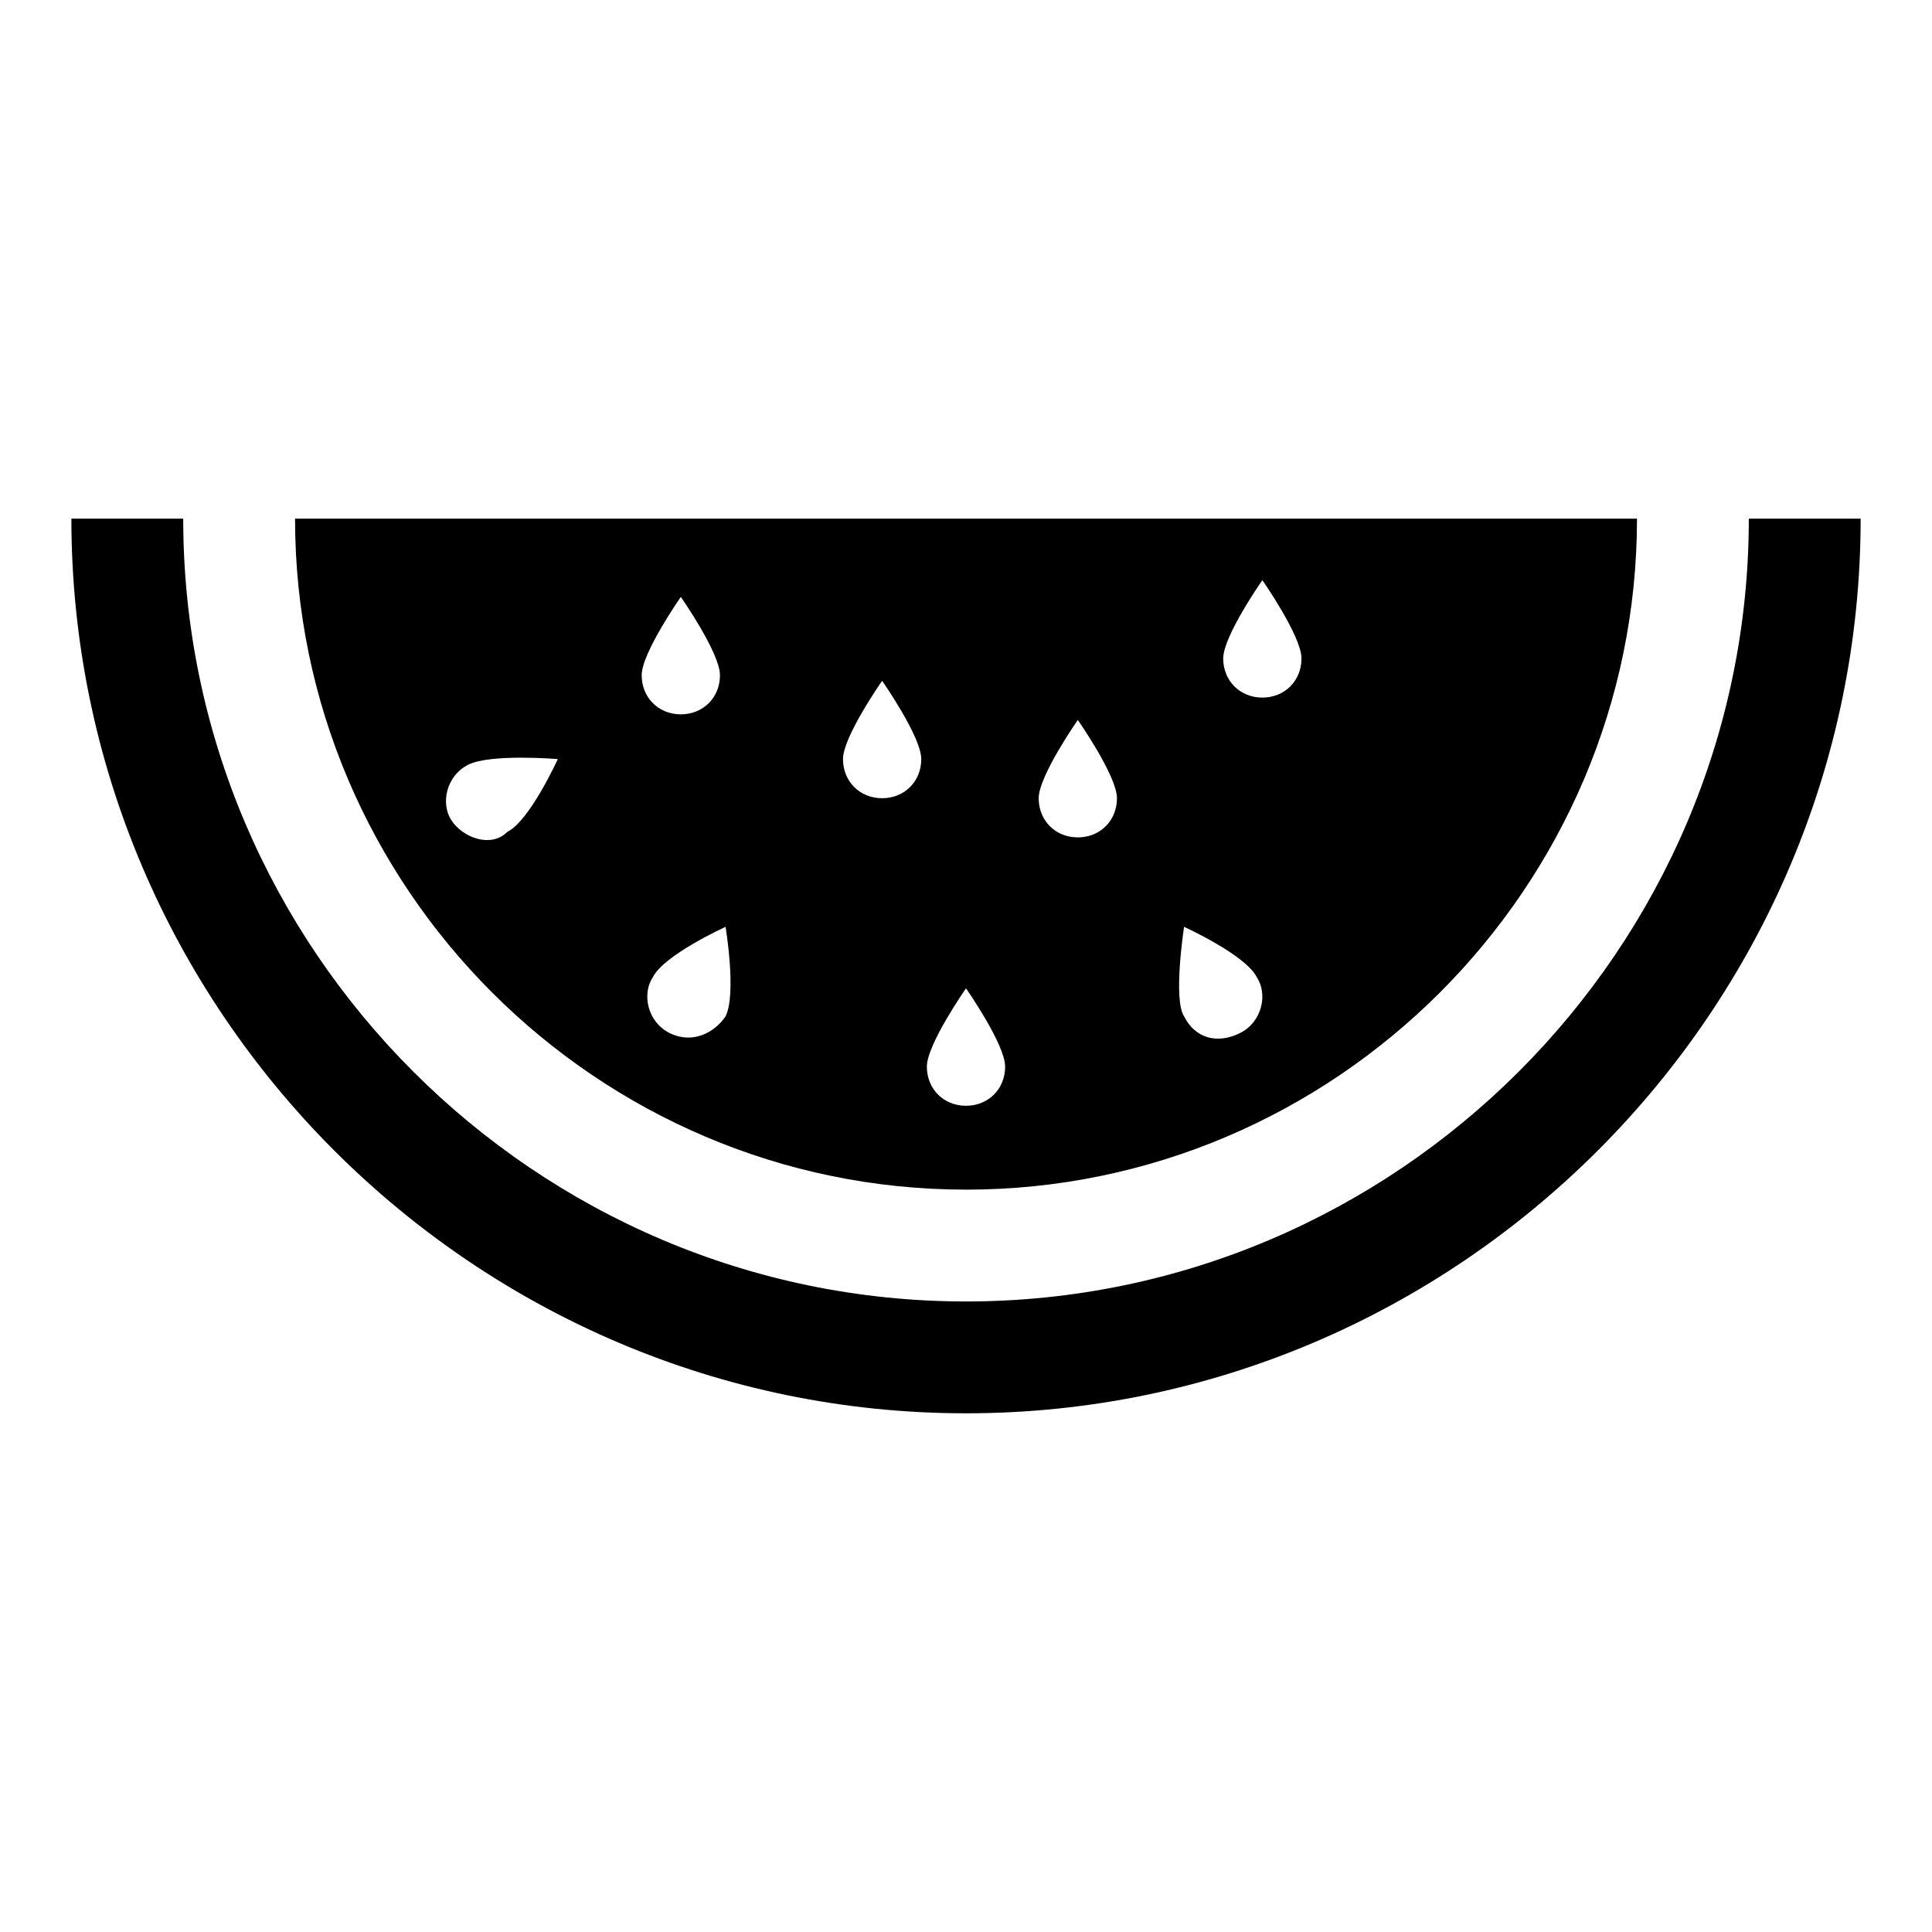
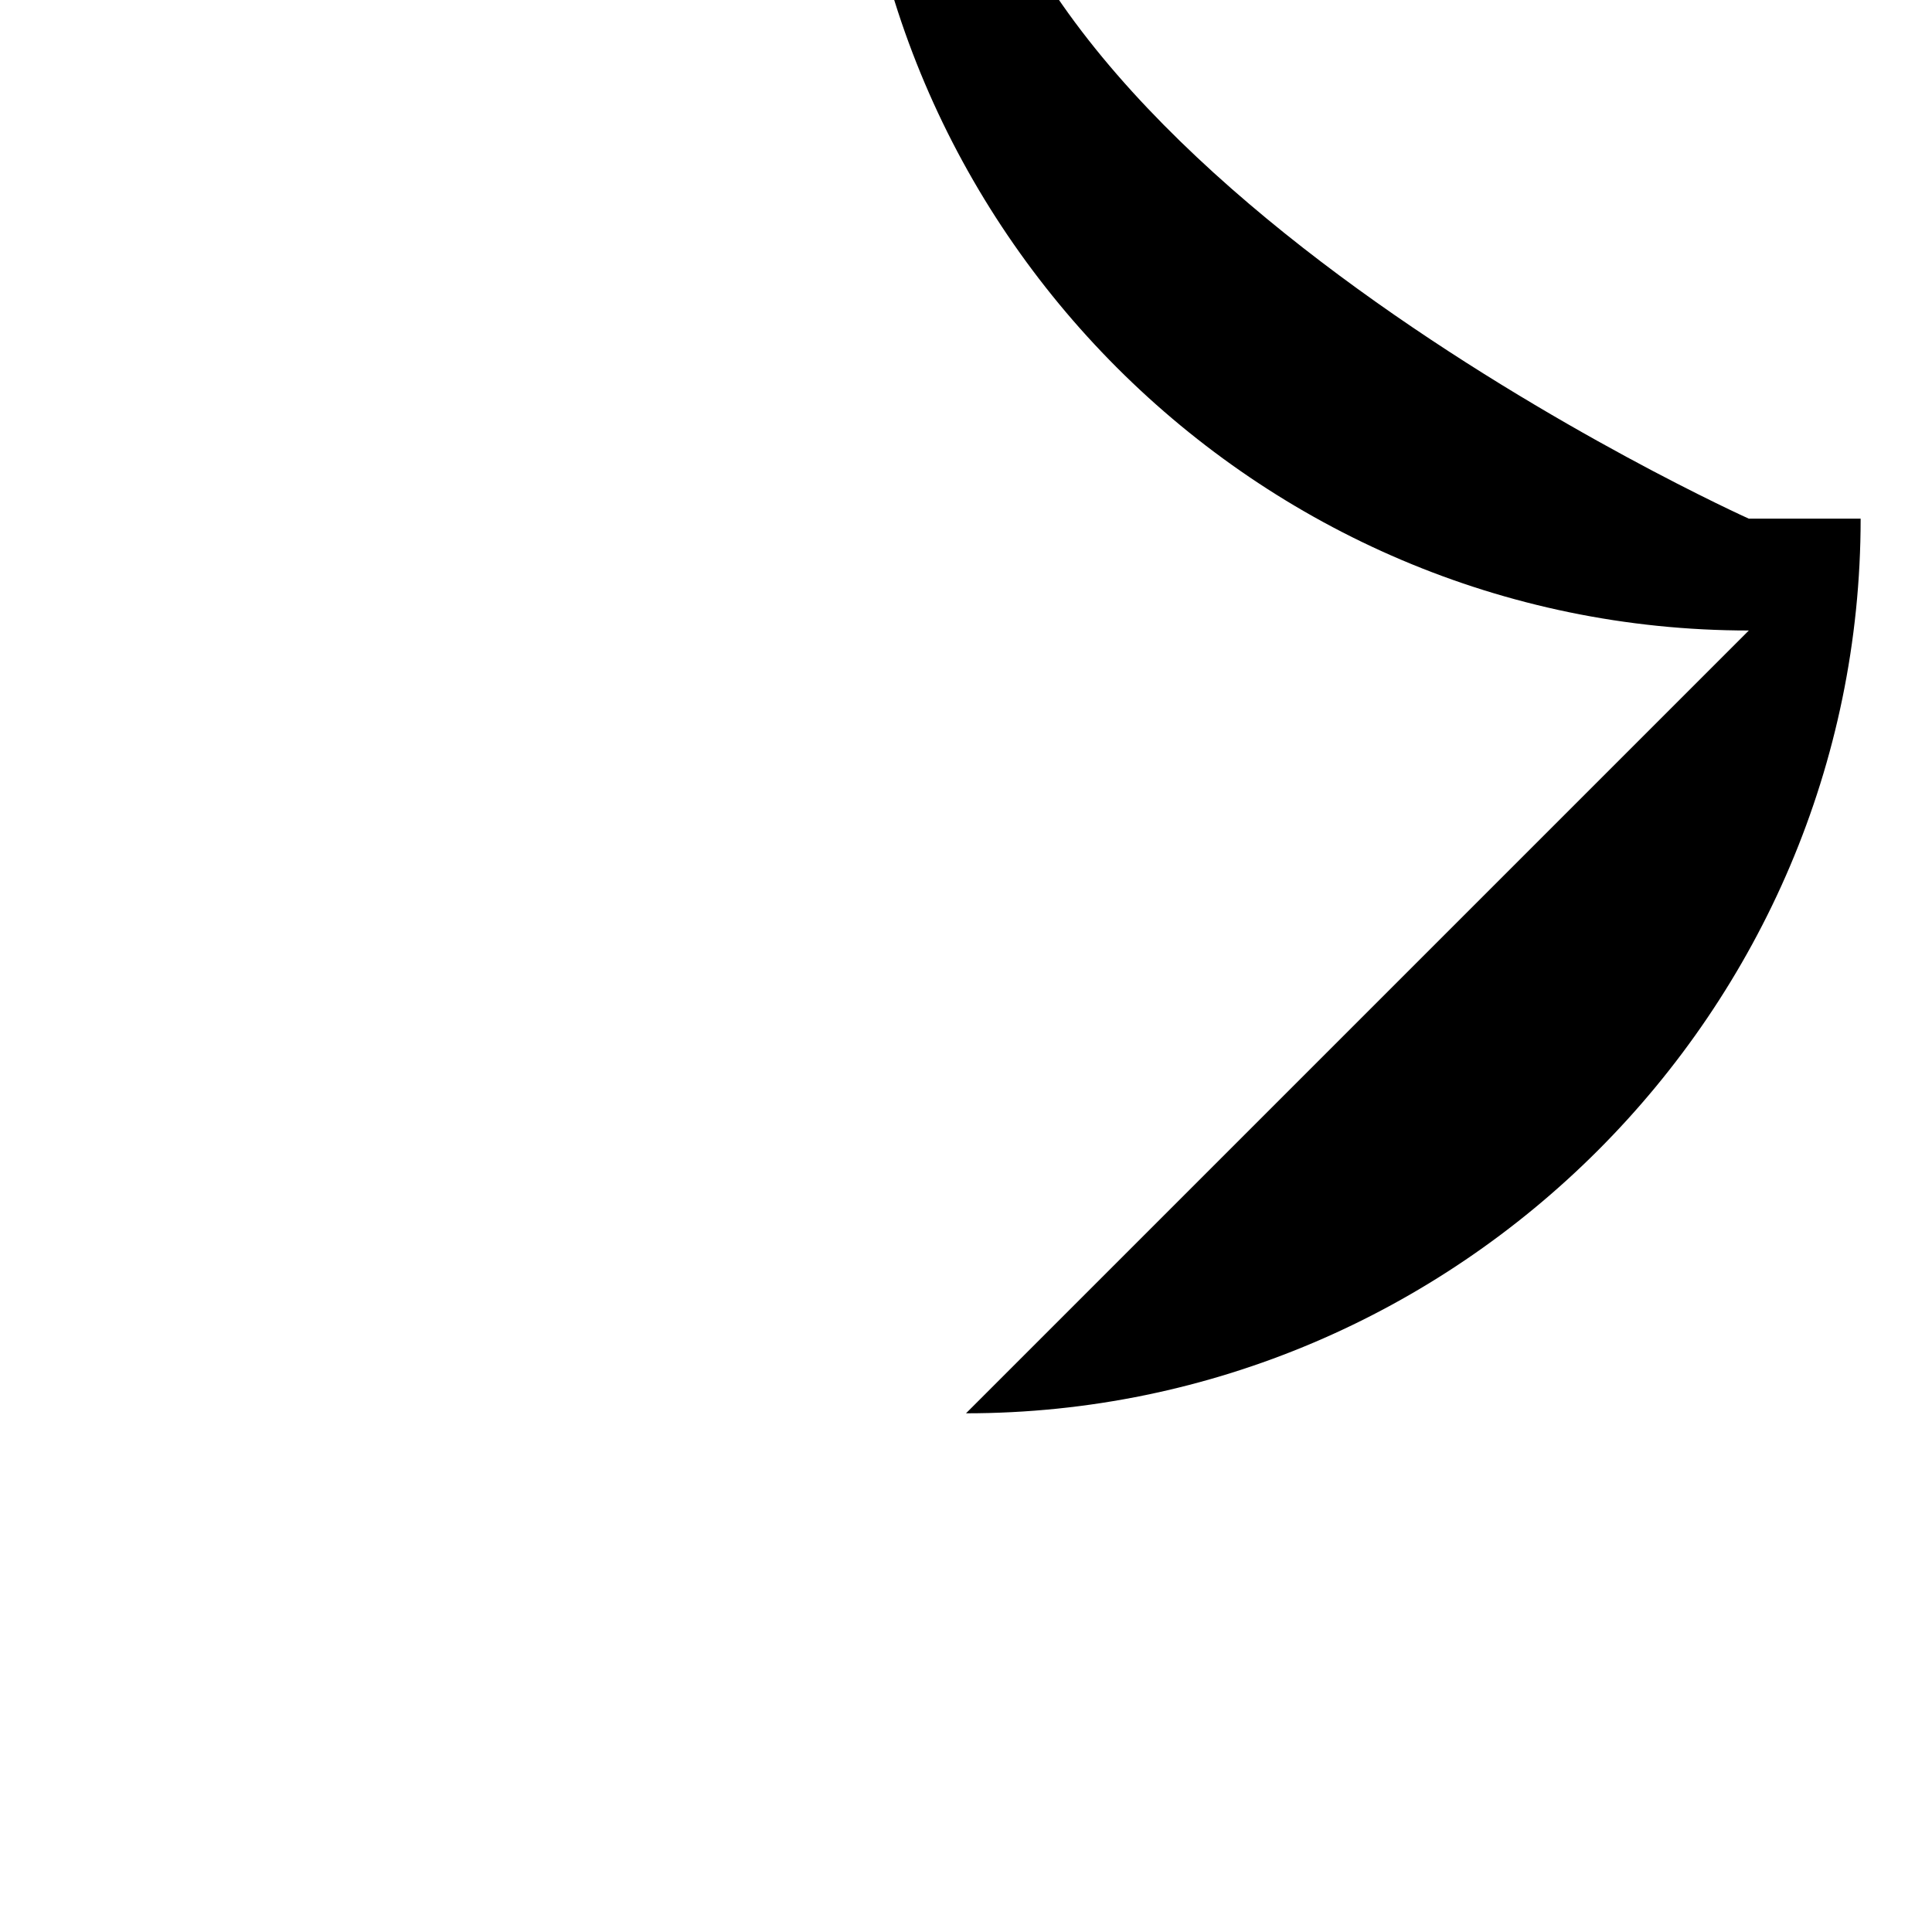
<svg xmlns="http://www.w3.org/2000/svg" fill="#000000" width="800px" height="800px" version="1.1" viewBox="144 144 512 512">
  <g>
-     <path d="m400 459.27c97.797 0 177.82-80.016 177.82-177.82l-355.63 0.004c0 97.797 80.016 177.81 177.82 177.81zm78.535-161.52s10.371 14.816 10.371 20.746c0 5.926-4.445 10.371-10.371 10.371-5.926 0-10.371-4.445-10.371-10.371-0.004-5.926 10.371-20.746 10.371-20.746zm-20.746 91.871s16.301 7.41 19.262 13.336c2.965 4.445 1.48 11.855-4.445 14.816-5.926 2.965-11.855 1.48-14.816-4.445-2.965-4.441 0-23.707 0-23.707zm-28.156-54.824s10.371 14.816 10.371 20.746c0 5.926-4.445 10.371-10.371 10.371-5.926 0-10.371-4.445-10.371-10.371 0-5.93 10.371-20.746 10.371-20.746zm-19.262 91.871c0 5.926-4.445 10.371-10.371 10.371s-10.371-4.445-10.371-10.371 10.371-20.746 10.371-20.746 10.371 14.816 10.371 20.746zm-32.598-102.25s10.371 14.816 10.371 20.746c0 5.926-4.445 10.371-10.371 10.371-5.926 0-10.371-4.445-10.371-10.371-0.004-5.926 10.371-20.746 10.371-20.746zm-41.492 88.91c-2.965 4.445-8.891 7.41-14.816 4.445-5.926-2.965-7.41-10.371-4.445-14.816 2.965-5.926 19.262-13.336 19.262-13.336 0-0.004 2.965 17.777 0 23.707zm-11.855-111.14s10.371 14.816 10.371 20.746c0 5.926-4.445 10.371-10.371 10.371s-10.371-4.445-10.371-10.371c0-5.926 10.371-20.746 10.371-20.746zm-60.754 59.273c-2.965-4.445-1.48-11.855 4.445-14.816 5.926-2.965 23.707-1.48 23.707-1.48s-7.41 16.301-13.336 19.262c-4.441 4.445-11.852 1.48-14.816-2.965z" />
-     <path d="m400 518.54c130.4 0 237.09-106.69 237.09-237.09h-29.637c0 114.1-93.352 207.45-207.45 207.45s-207.45-93.352-207.45-207.45h-29.637c0 130.39 106.69 237.09 237.09 237.09z" />
+     <path d="m400 518.54c130.4 0 237.09-106.69 237.09-237.09h-29.637s-207.45-93.352-207.45-207.45h-29.637c0 130.39 106.69 237.09 237.09 237.09z" />
  </g>
</svg>